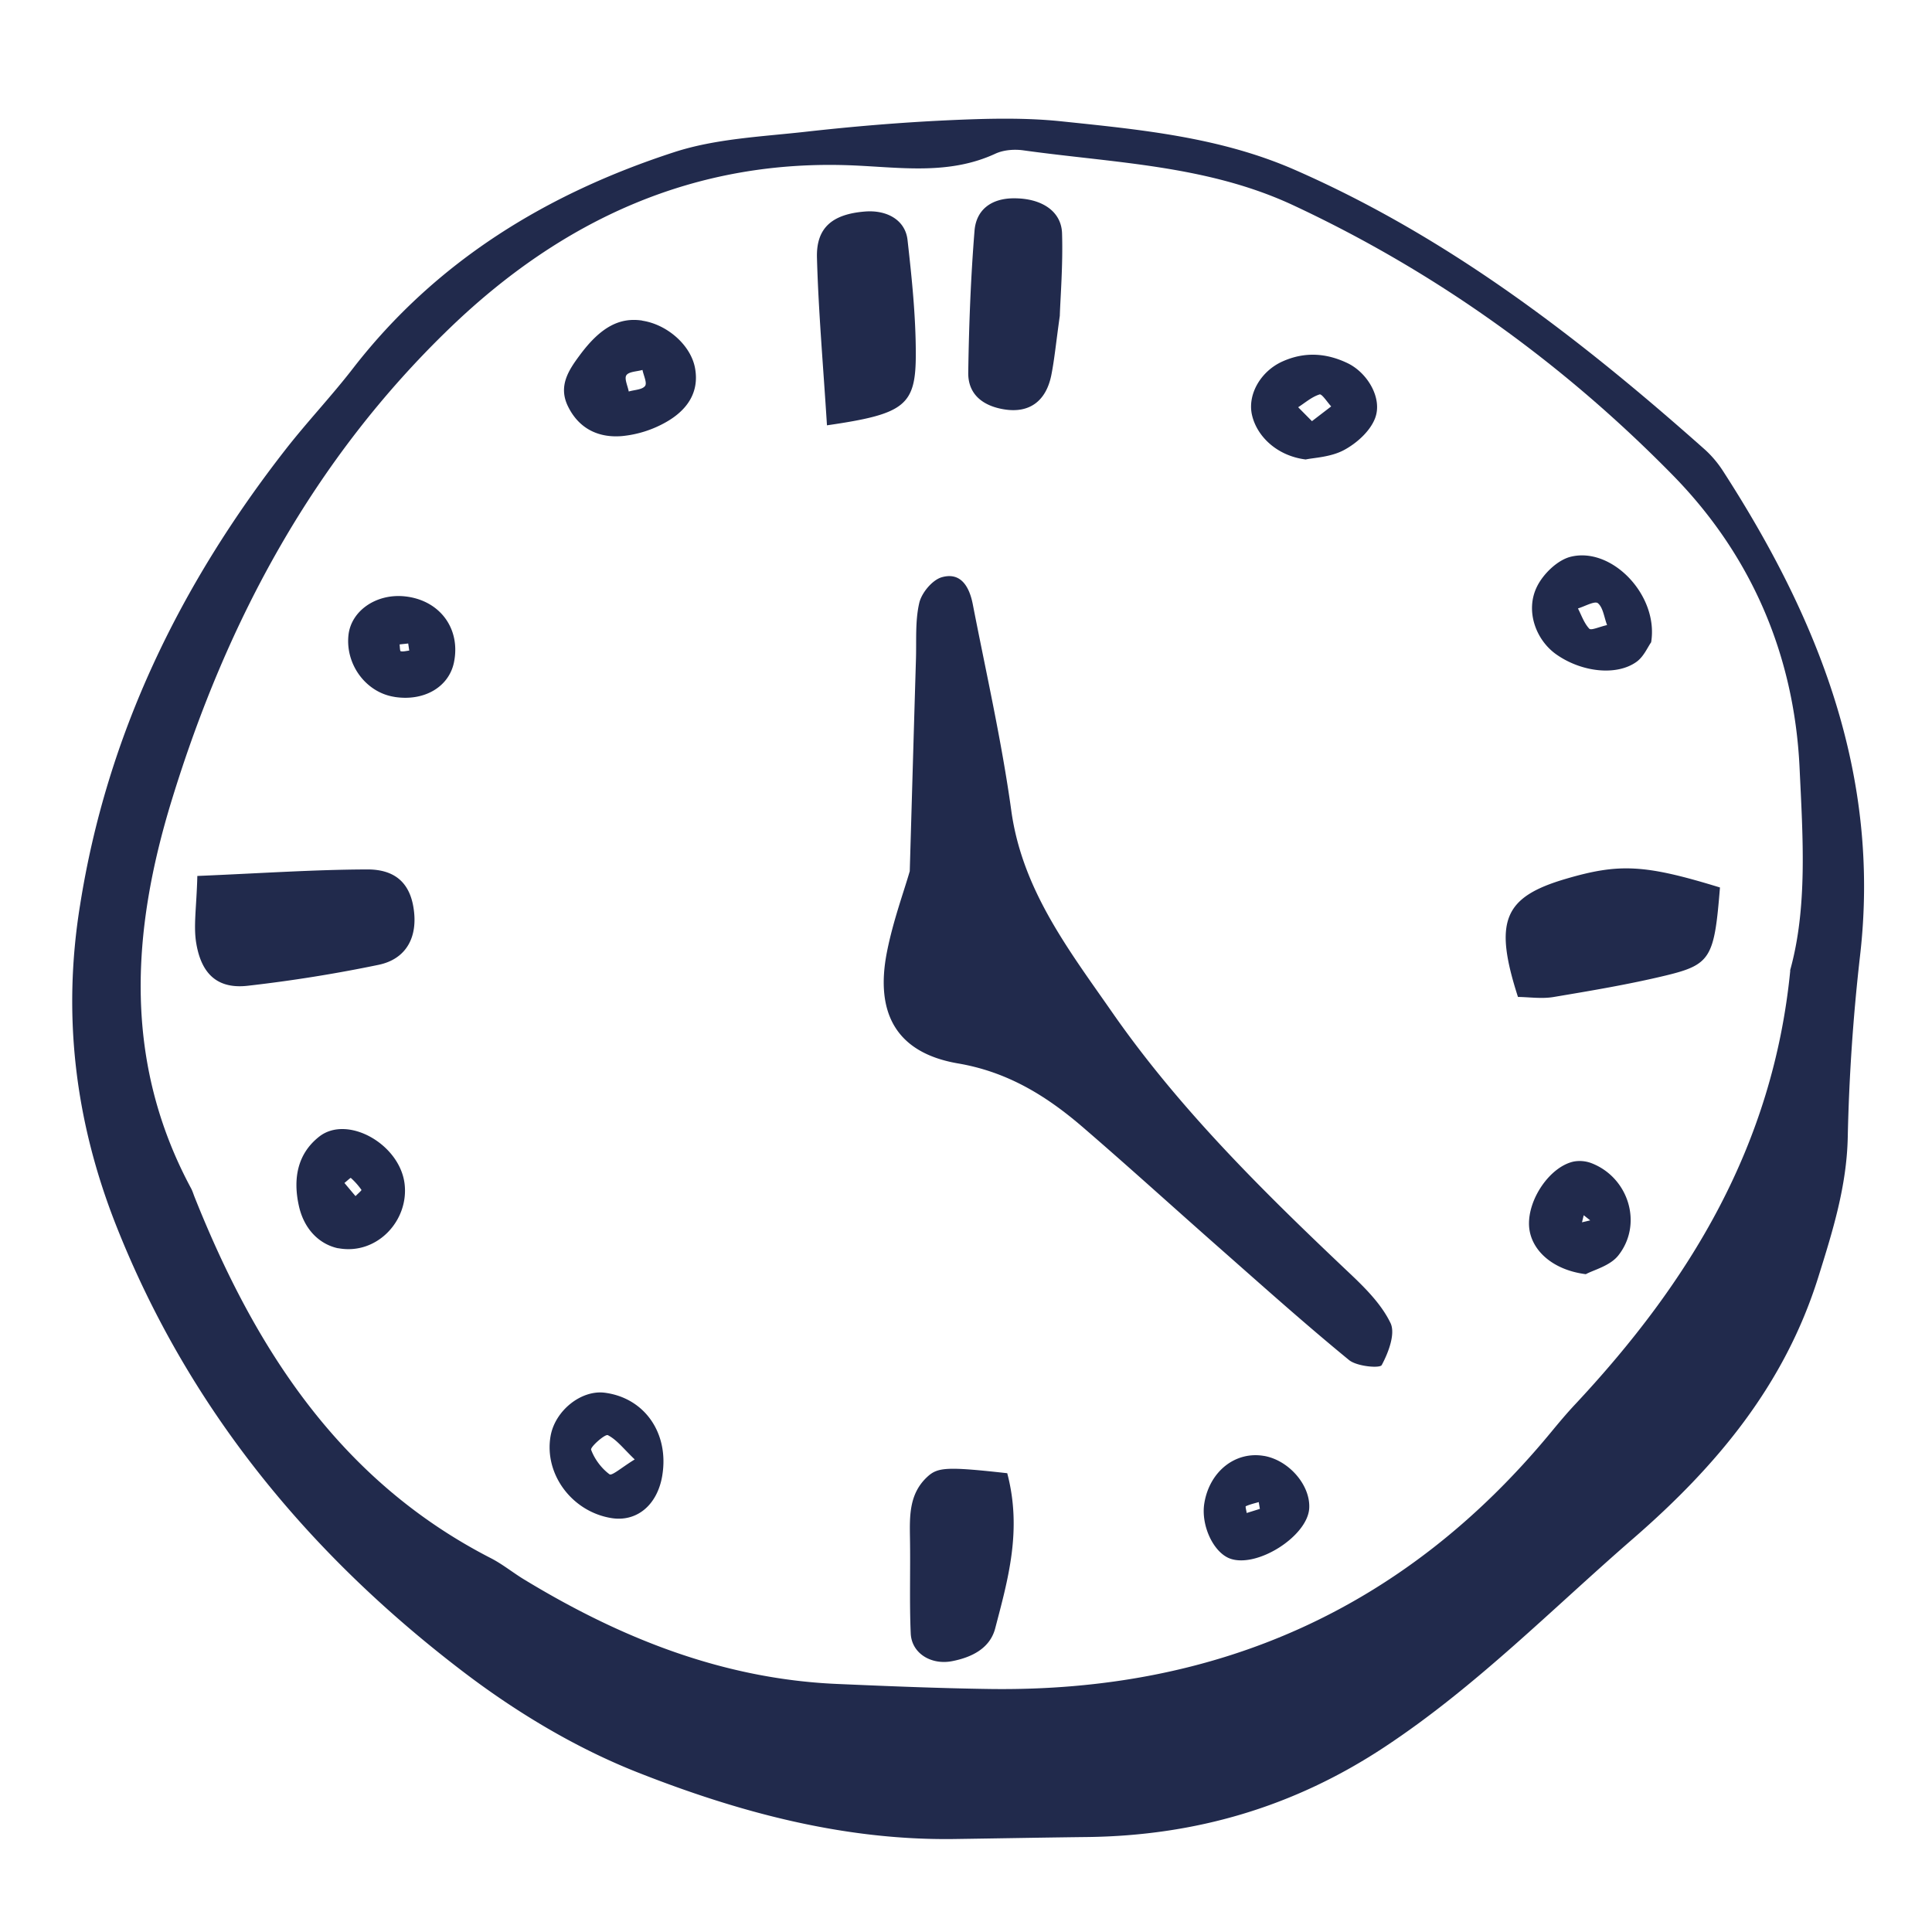
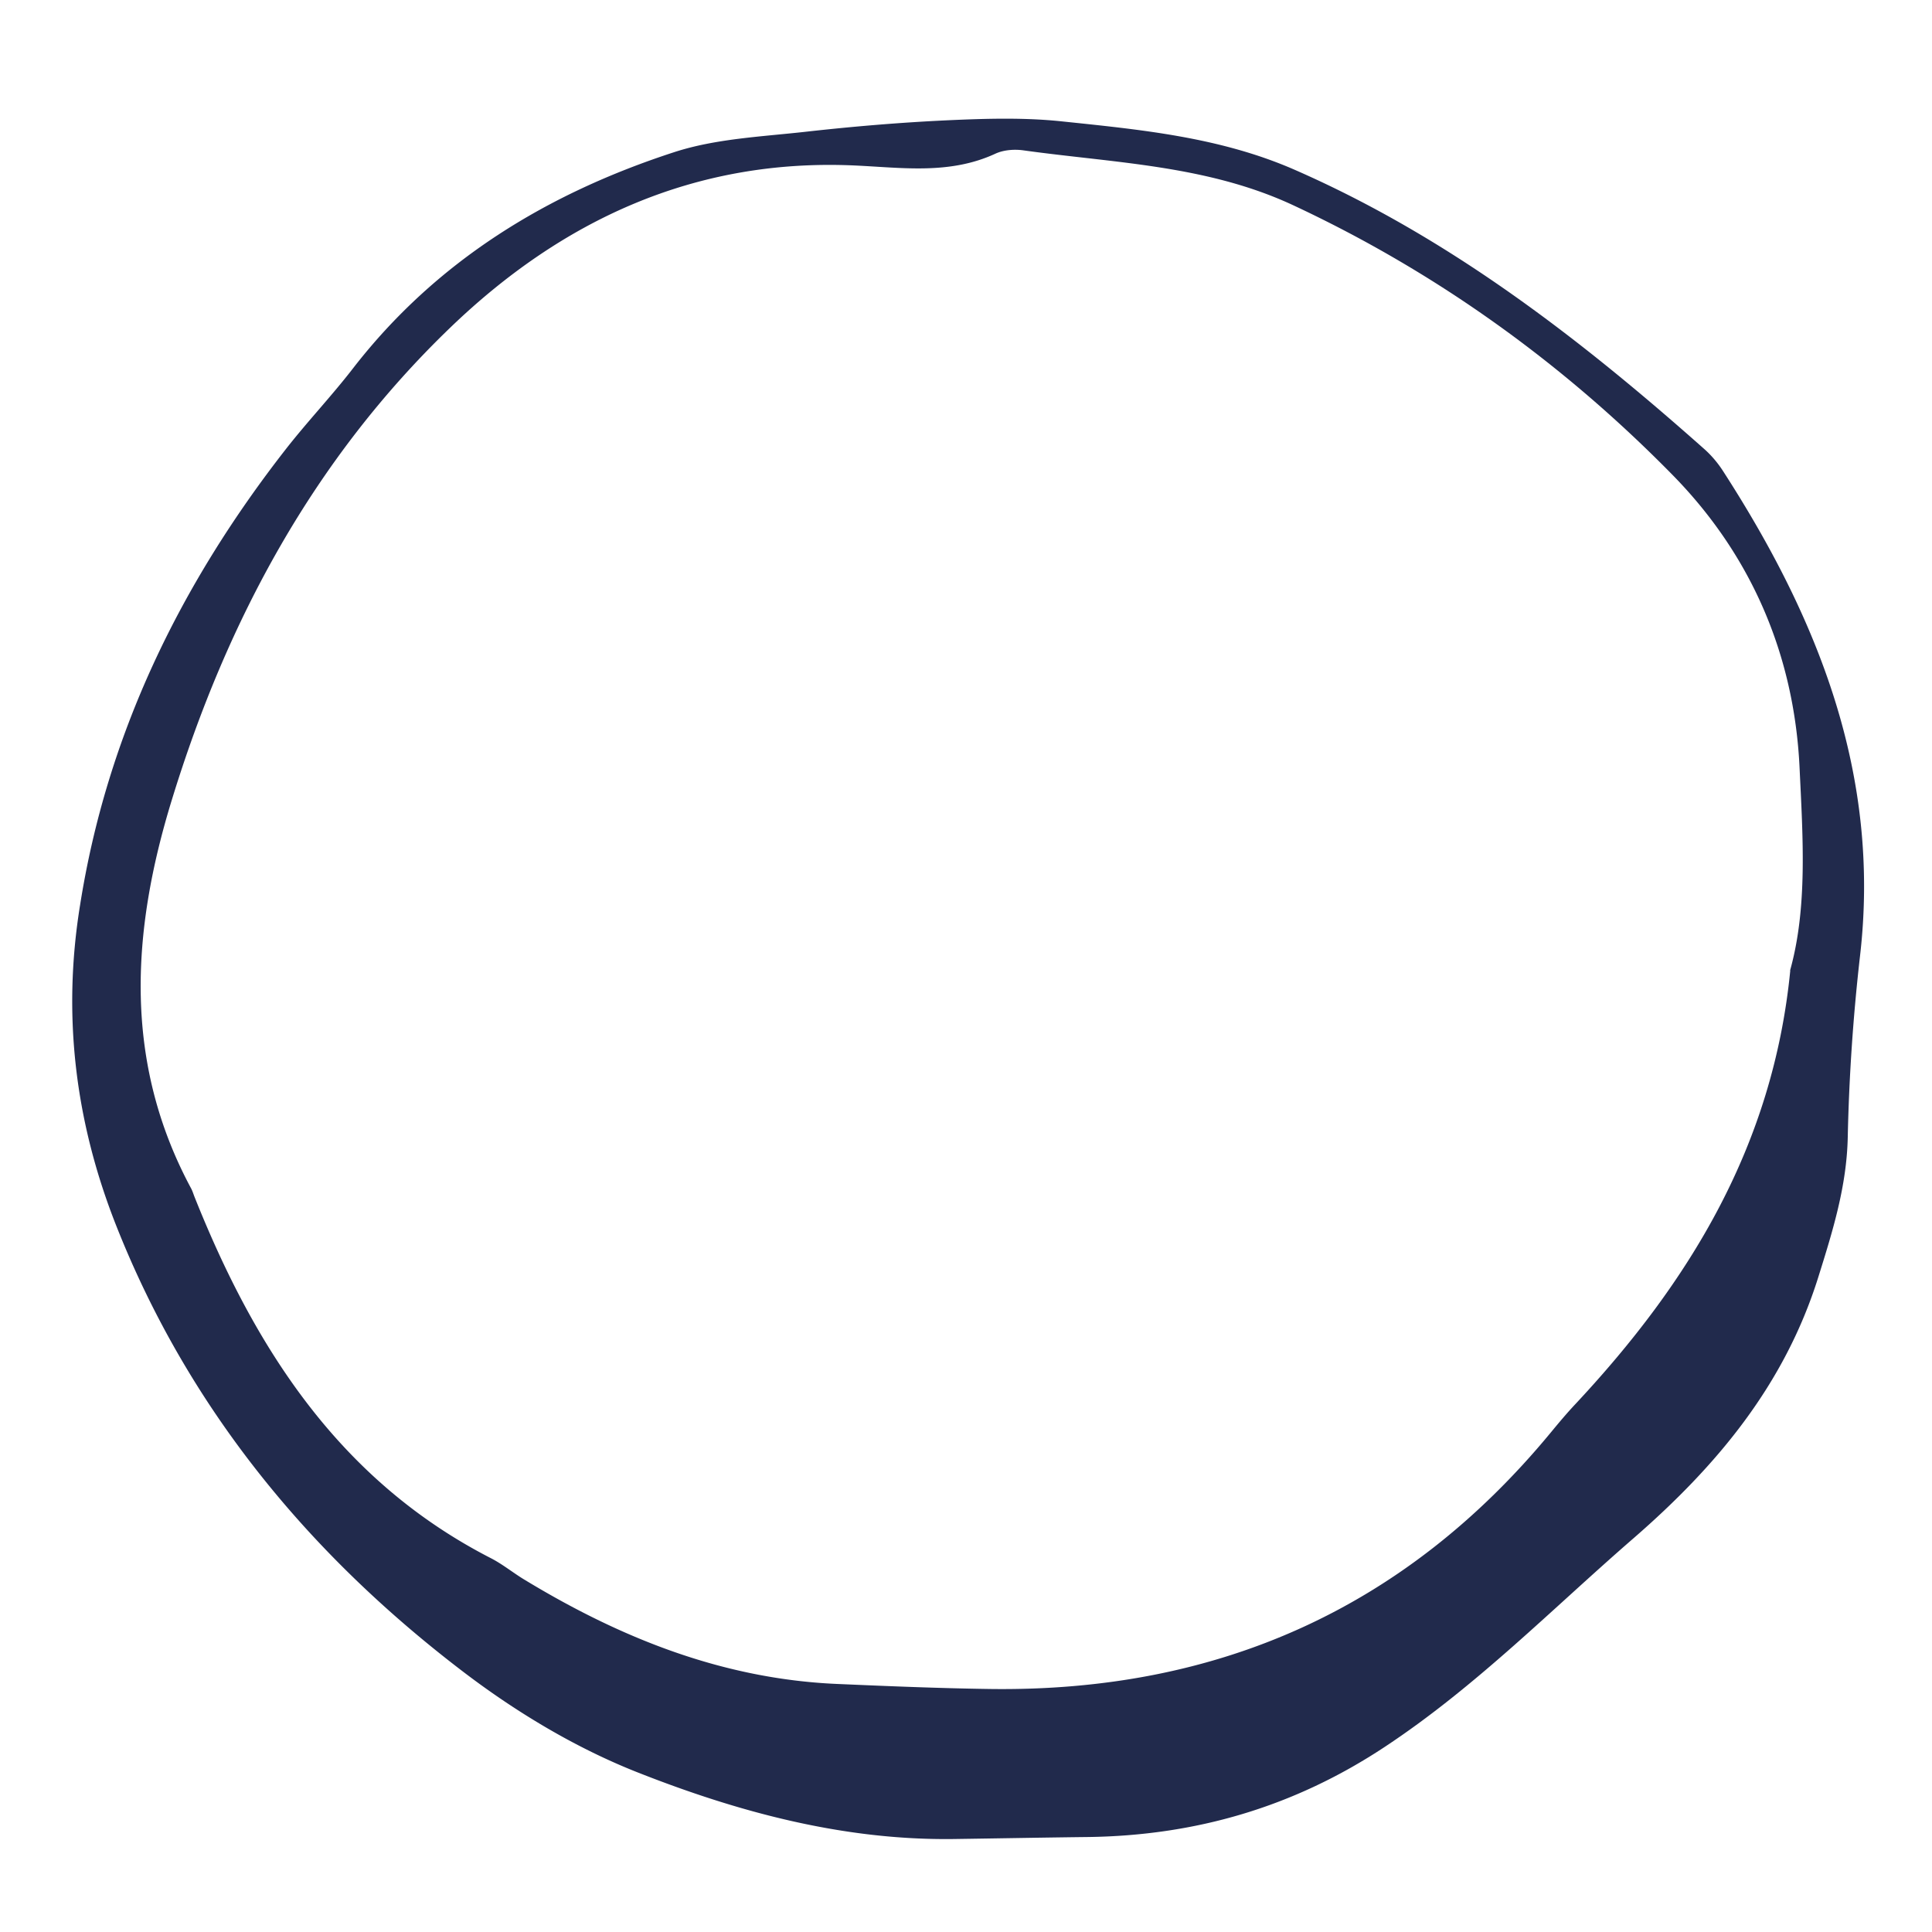
<svg xmlns="http://www.w3.org/2000/svg" width="56" height="56" fill="none">
  <g fill="#212A4C" clip-path="url(#a)">
    <path d="M2.318 26.255c.777-4.957 2.903-9.312 5.97-13.24.627-.802 1.33-1.542 1.951-2.347 2.413-3.11 5.62-5.059 9.295-6.255 1.207-.394 2.533-.45 3.811-.593 1.372-.154 2.751-.27 4.131-.334 1.1-.05 2.21-.083 3.3.032 2.295.24 4.592.458 6.755 1.405 4.465 1.956 8.254 4.883 11.86 8.085.205.18.392.4.542.63 2.769 4.284 4.591 8.827 3.98 14.078a56.924 56.924 0 0 0-.355 5.252c-.031 1.415-.433 2.706-.85 4.038-.977 3.127-2.935 5.475-5.358 7.58-2.37 2.055-4.563 4.298-7.21 6.047-2.637 1.745-5.493 2.575-8.618 2.614-1.293.015-2.588.04-3.881.058-3.199.041-6.247-.782-9.166-1.934-1.782-.704-3.495-1.732-5.025-2.896-4.49-3.416-7.991-7.653-10.087-12.963-1.182-2.995-1.559-6.07-1.045-9.26v.003Zm49.569 1.873c.509-1.825.37-3.847.274-5.885-.158-3.302-1.427-6.172-3.663-8.458-3.18-3.244-6.85-5.89-11.003-7.831-2.497-1.168-5.191-1.228-7.832-1.596-.265-.037-.576-.013-.814.098-1.328.613-2.705.402-4.087.34-4.615-.206-8.471 1.577-11.723 4.712-3.948 3.803-6.464 8.48-8.06 13.683-1.173 3.818-1.41 7.597.564 11.262.042.081.067.17.103.258 1.755 4.395 4.212 8.213 8.589 10.457.327.169.618.405.931.598 2.802 1.706 5.775 2.9 9.098 3.044 1.474.064 2.95.125 4.425.146 6.595.092 12.045-2.326 16.263-7.436.236-.286.473-.569.725-.836 3.284-3.518 5.714-7.46 6.215-12.553l-.005-.003Z" />
-     <path d="M26.37 25.244c.066-2.253.121-4.187.179-6.12.018-.551-.026-1.12.096-1.646.067-.294.38-.67.655-.747.566-.16.802.302.896.78.387 1.99.839 3.973 1.116 5.98.315 2.296 1.667 4.043 2.91 5.83 1.954 2.814 4.391 5.213 6.873 7.562.462.436.942.91 1.21 1.467.147.307-.06.856-.255 1.217-.054.1-.72.04-.947-.145-1.284-1.052-2.52-2.159-3.764-3.256-1.315-1.158-2.61-2.337-3.937-3.48-1.054-.91-2.18-1.614-3.632-1.862-1.766-.302-2.415-1.43-2.062-3.228.176-.896.495-1.762.662-2.346v-.006ZM49.854 25.724c-.164 2.038-.261 2.236-1.578 2.553-1.072.258-2.163.44-3.252.623-.345.056-.707 0-1.025-.003-.709-2.201-.411-2.893 1.376-3.42 1.556-.458 2.293-.425 4.479.247ZM5.722 25.39c1.842-.077 3.381-.184 4.92-.189.825-.003 1.228.41 1.341 1.095.142.847-.193 1.5-1.01 1.67a41.864 41.864 0 0 1-3.777.605c-.858.103-1.35-.303-1.506-1.222-.088-.508.007-1.049.03-1.961l.002.003ZM23.97 12.328c-.112-1.775-.248-3.315-.29-4.857-.025-.877.452-1.265 1.395-1.34.639-.05 1.165.25 1.23.822.123 1.091.238 2.191.24 3.287.003 1.516-.307 1.759-2.573 2.088h-.002ZM29.196 42.705c.434 1.65.02 3.08-.35 4.495-.15.573-.67.838-1.25.95-.6.117-1.172-.222-1.198-.804-.04-.919-.006-1.84-.022-2.761-.01-.652-.028-1.297.515-1.79.297-.268.576-.286 2.306-.093v.003ZM30.72 9.146c-.114.814-.157 1.274-.246 1.722-.152.763-.64 1.116-1.366.998-.605-.097-1.052-.425-1.043-1.066.02-1.37.072-2.745.182-4.111.05-.625.504-.942 1.144-.941.798-.002 1.373.37 1.393 1.016.028.911-.046 1.827-.065 2.382ZM9.799 36.182c-.554-.12-.993-.564-1.139-1.243-.165-.757-.052-1.488.594-1.995.812-.634 2.32.208 2.471 1.354.141 1.08-.804 2.094-1.926 1.881v.003Zm.184-1.894c.108.128.213.255.322.382.059-.061.18-.165.172-.18a2.027 2.027 0 0 0-.308-.347c-.01-.01-.12.095-.184.145h-.002ZM18.616 9.295c.718.108 1.407.705 1.53 1.375.134.731-.261 1.238-.843 1.567a3.2 3.2 0 0 1-1.272.403c-.672.057-1.246-.205-1.567-.86-.292-.593.021-1.055.348-1.494.596-.803 1.146-1.094 1.804-.994v.003Zm-.391 2.053c.165-.05.387-.05.472-.16.066-.087-.043-.305-.074-.465-.162.047-.393.047-.466.152-.067.095.037.31.068.473ZM47.859 18.617c-.1.14-.213.413-.419.563-.578.42-1.596.305-2.33-.212-.595-.42-.903-1.264-.562-1.96.18-.37.589-.767.967-.867 1.2-.31 2.57 1.116 2.344 2.477Zm-1.278-.502c-.086-.226-.114-.505-.265-.631-.089-.074-.38.092-.578.152.103.2.178.427.328.587.053.056.283-.052.515-.105v-.002ZM45.966 36.933c-.99-.125-1.613-.723-1.646-1.41-.035-.768.608-1.707 1.295-1.855a.962.962 0 0 1 .519.049c1.072.417 1.492 1.76.776 2.67-.24.307-.723.424-.944.546Zm-.061-1.709-.05.205.238-.056-.188-.149ZM36.638 42.2c.724.125 1.353.856 1.31 1.524-.053.807-1.51 1.731-2.29 1.454-.488-.175-.859-.972-.748-1.617.155-.916.901-1.503 1.728-1.36Zm-.12 1.536c-.01-.065-.023-.131-.032-.197-.126.036-.256.066-.376.12-.017.008.017.127.026.196l.381-.119ZM11.437 20.2c-.824-.125-1.426-.931-1.337-1.787.075-.707.801-1.21 1.625-1.128 1.023.103 1.642.941 1.43 1.93-.155.706-.869 1.118-1.718.986Zm.392-1.548c-.081.01-.163.017-.247.027.01.068.008.191.034.198.075.015.162-.01.246-.02l-.03-.205h-.003ZM37.846 13.318c-.824-.102-1.413-.663-1.556-1.288-.137-.595.252-1.274.892-1.557.634-.282 1.26-.242 1.875.052.578.276 1.023 1.018.8 1.598-.142.374-.531.724-.899.921-.388.209-.88.223-1.112.274Zm.181-1.11.558-.428c-.114-.123-.27-.37-.337-.347-.224.07-.416.239-.62.371l.4.404ZM19.197 42.767c-.142.864-.748 1.363-1.495 1.232-1.14-.196-1.937-1.287-1.742-2.38.133-.736.889-1.337 1.57-1.25 1.155.15 1.867 1.173 1.667 2.396v.002Zm-.8-.465c-.324-.31-.518-.57-.778-.703-.08-.04-.514.344-.485.423.099.27.3.54.533.711.07.053.372-.213.73-.43Z" />
  </g>
  <defs>
    <clipPath id="a">
      <path fill="#fff" d="M0 0h56v56H0z" />
    </clipPath>
  </defs>
</svg>